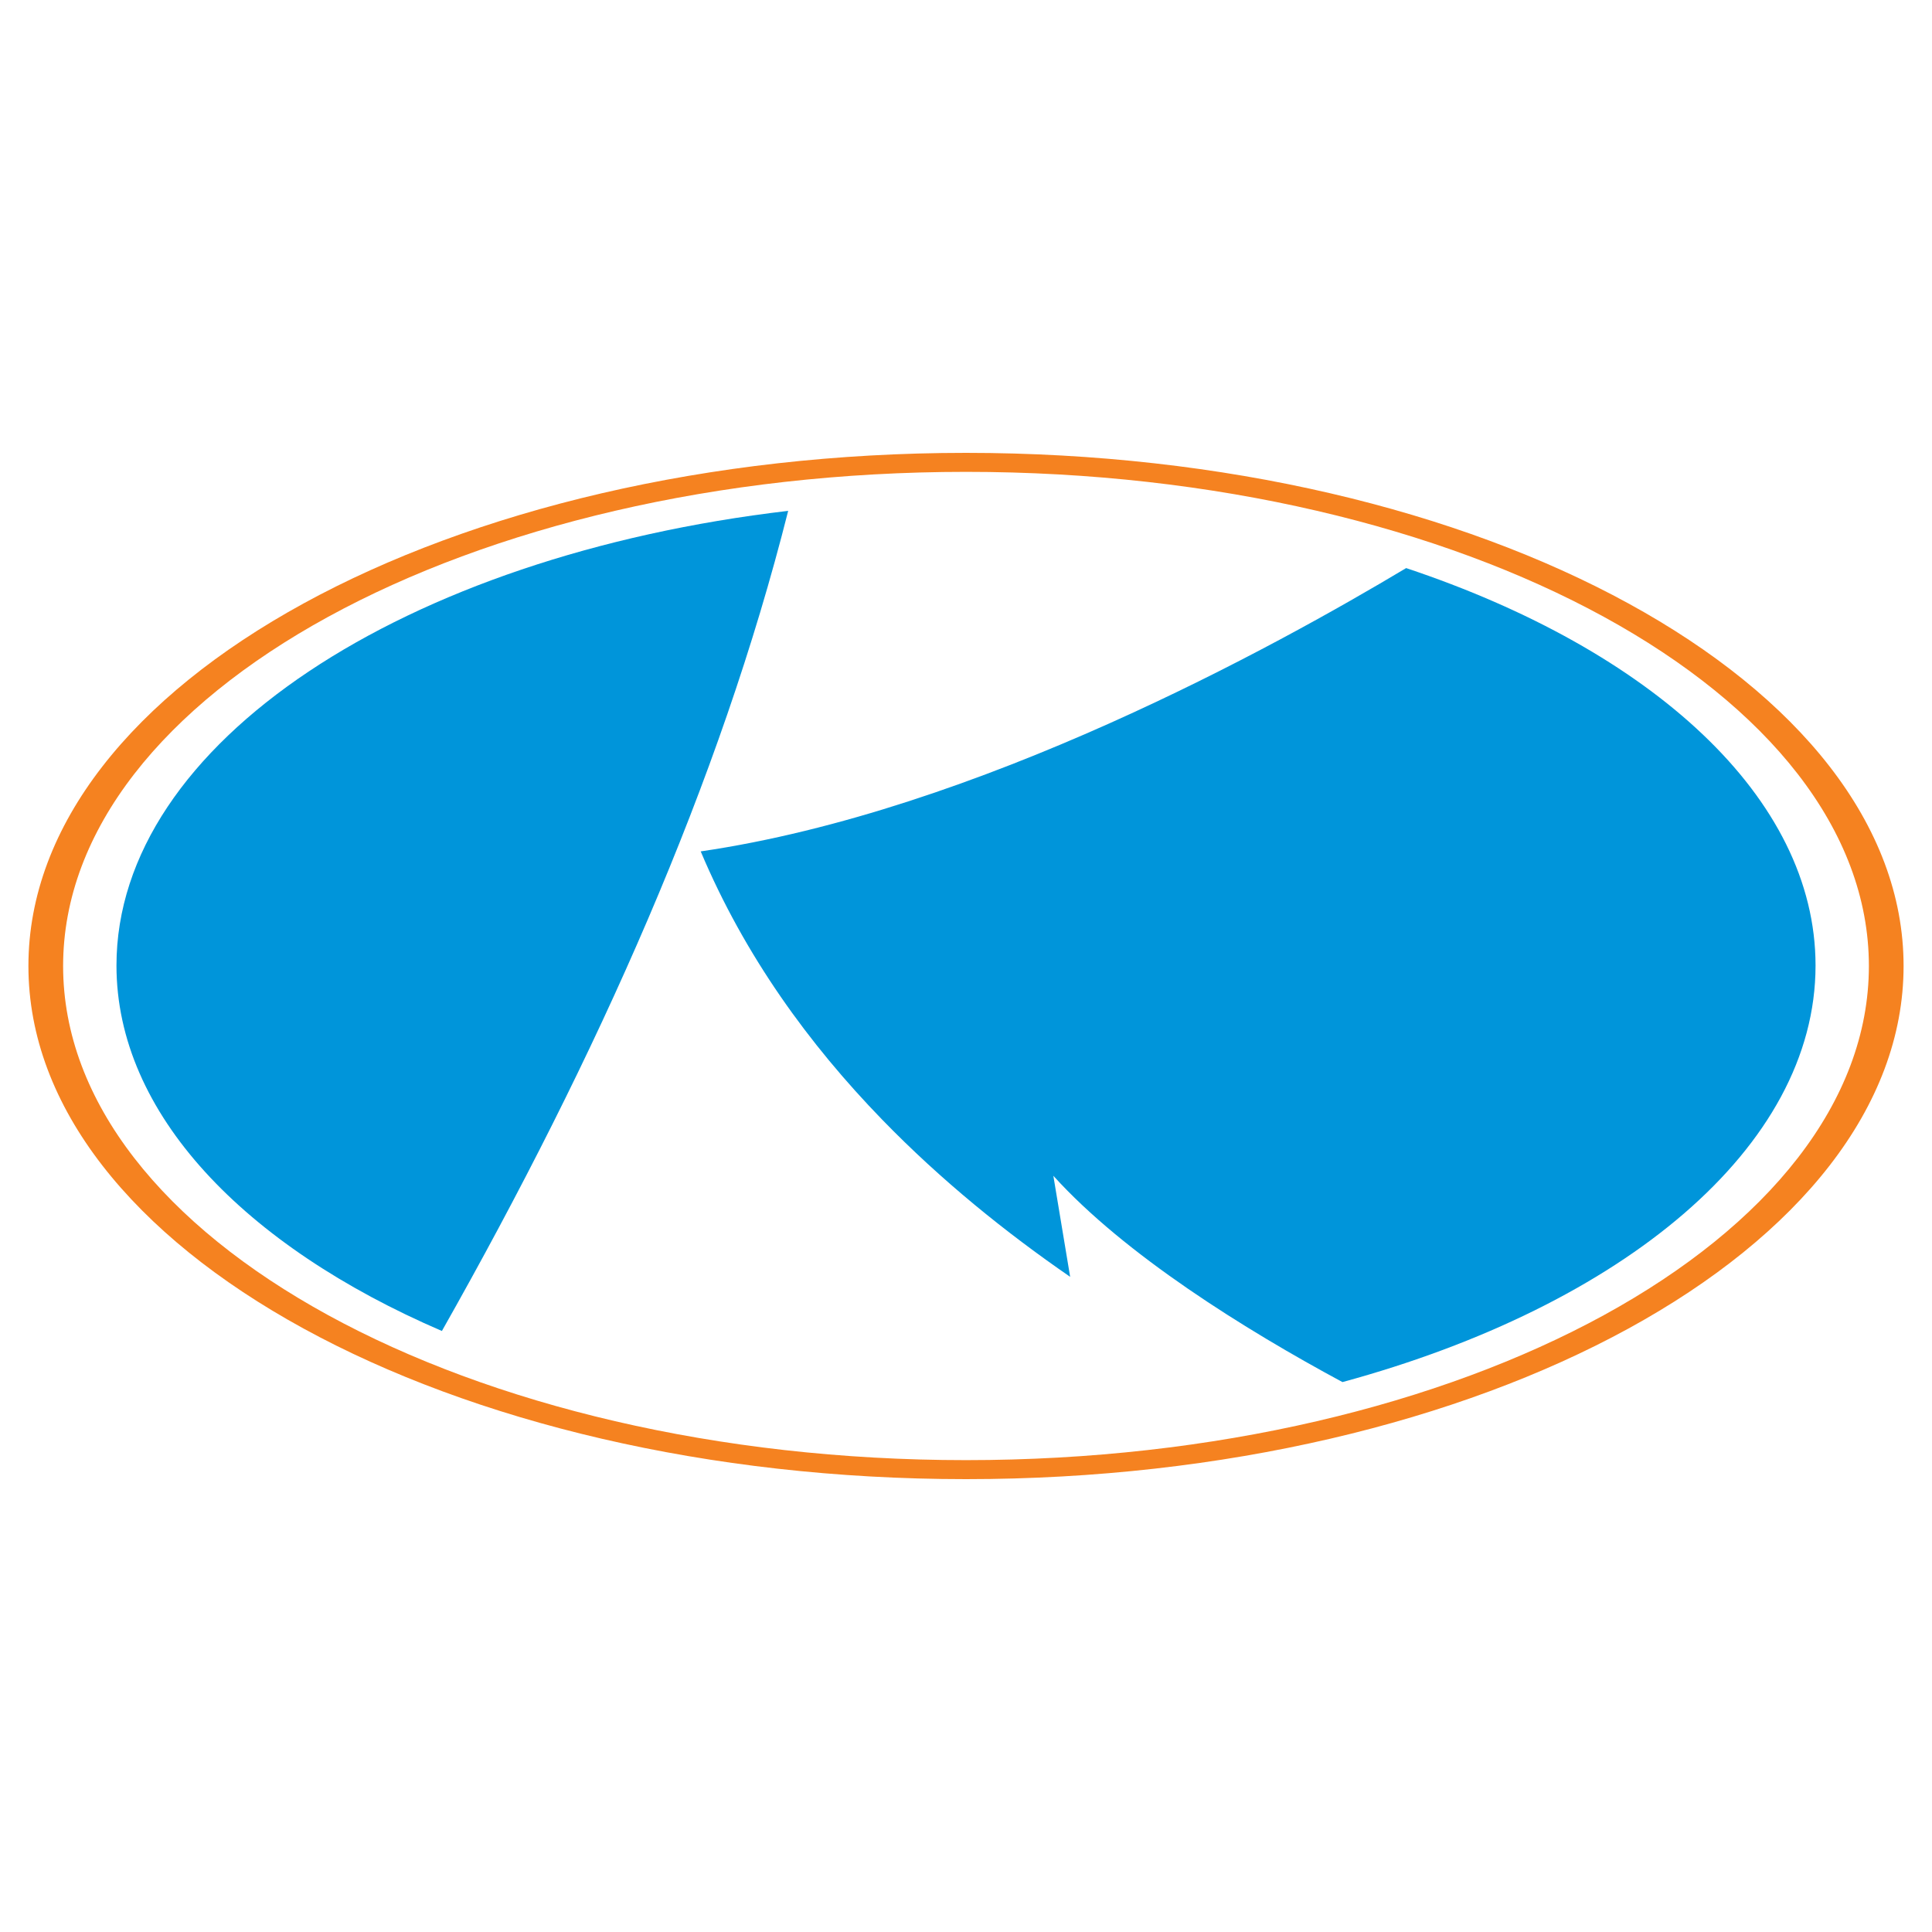
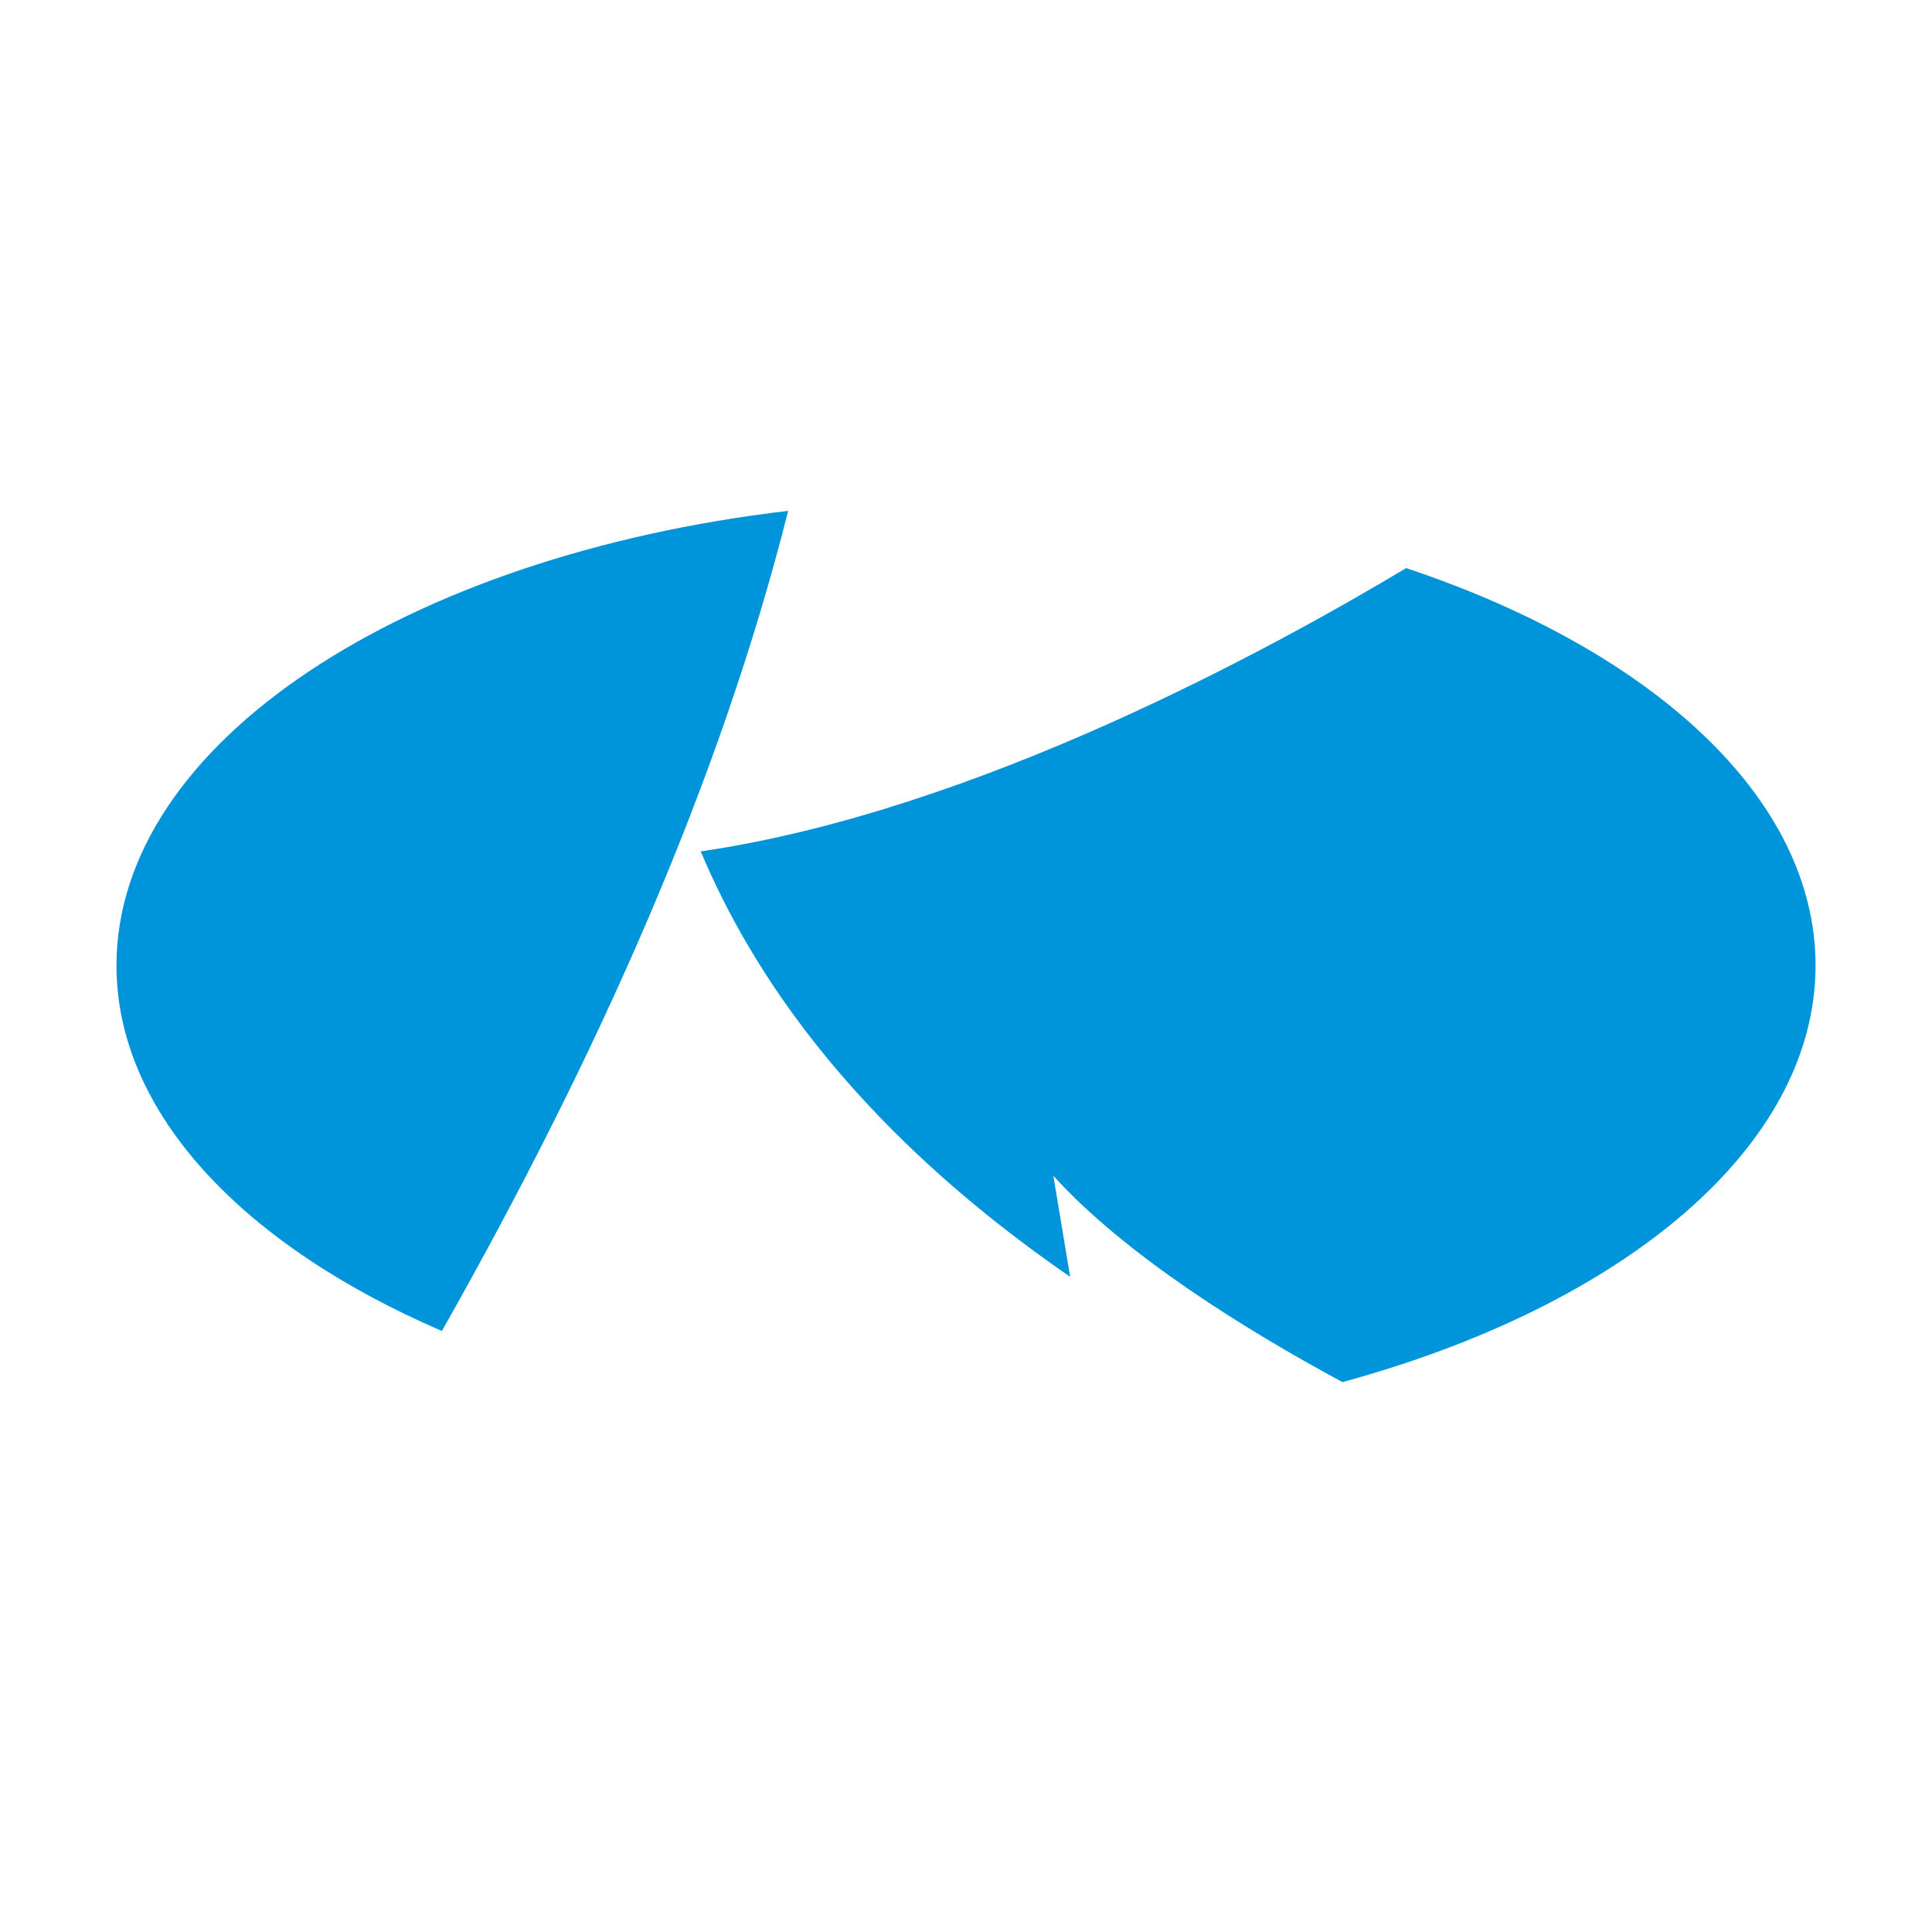
<svg xmlns="http://www.w3.org/2000/svg" version="1.0" id="Layer_1" x="0px" y="0px" width="192.756px" height="192.756px" viewBox="0 0 192.756 192.756" enable-background="new 0 0 192.756 192.756" xml:space="preserve">
  <g>
-     <polygon fill-rule="evenodd" clip-rule="evenodd" fill="#FFFFFF" points="0,0 192.756,0 192.756,192.756 0,192.756 0,0  " />
-     <path fill-rule="evenodd" clip-rule="evenodd" fill="#FFFFFF" d="M96.378,46.265c50.432,0,91.564,22.512,91.564,50.113   c0,27.601-41.133,50.112-91.564,50.112S4.814,123.979,4.814,96.378C4.814,68.777,45.946,46.265,96.378,46.265L96.378,46.265z" />
    <path fill-rule="evenodd" clip-rule="evenodd" fill="#0095DA" d="M140.291,56.678c24.457,8.152,40.846,22.888,40.846,39.65   c0,18.176-19.271,33.963-47.199,41.563c-9.71-5.227-21.721-12.705-28.845-20.582l1.676,10.08   c-6.379-4.395-12.854-9.6-18.777-15.705c-7.253-7.477-13.68-16.292-18.083-26.74C97.528,80.91,127.268,64.474,140.291,56.678   L140.291,56.678z M44.088,132.793c-19.749-8.508-32.468-21.699-32.468-36.465c0-22.221,28.802-40.875,67.016-45.36   C71.828,77.985,59.685,105.227,44.088,132.793L44.088,132.793z" />
-     <path fill-rule="evenodd" clip-rule="evenodd" fill="#F58220" d="M96.378,47.077c49.614,0,90.081,22.147,90.081,49.301   c0,27.153-40.467,49.3-90.081,49.3s-90.081-22.146-90.081-49.3C6.297,69.224,46.764,47.077,96.378,47.077L96.378,47.077z    M96.378,45.182c51.522,0,93.543,22.999,93.543,51.196c0,28.196-42.021,51.196-93.543,51.196c-51.521,0-93.543-23-93.543-51.196   C2.834,68.18,44.856,45.182,96.378,45.182L96.378,45.182z" />
  </g>
</svg>